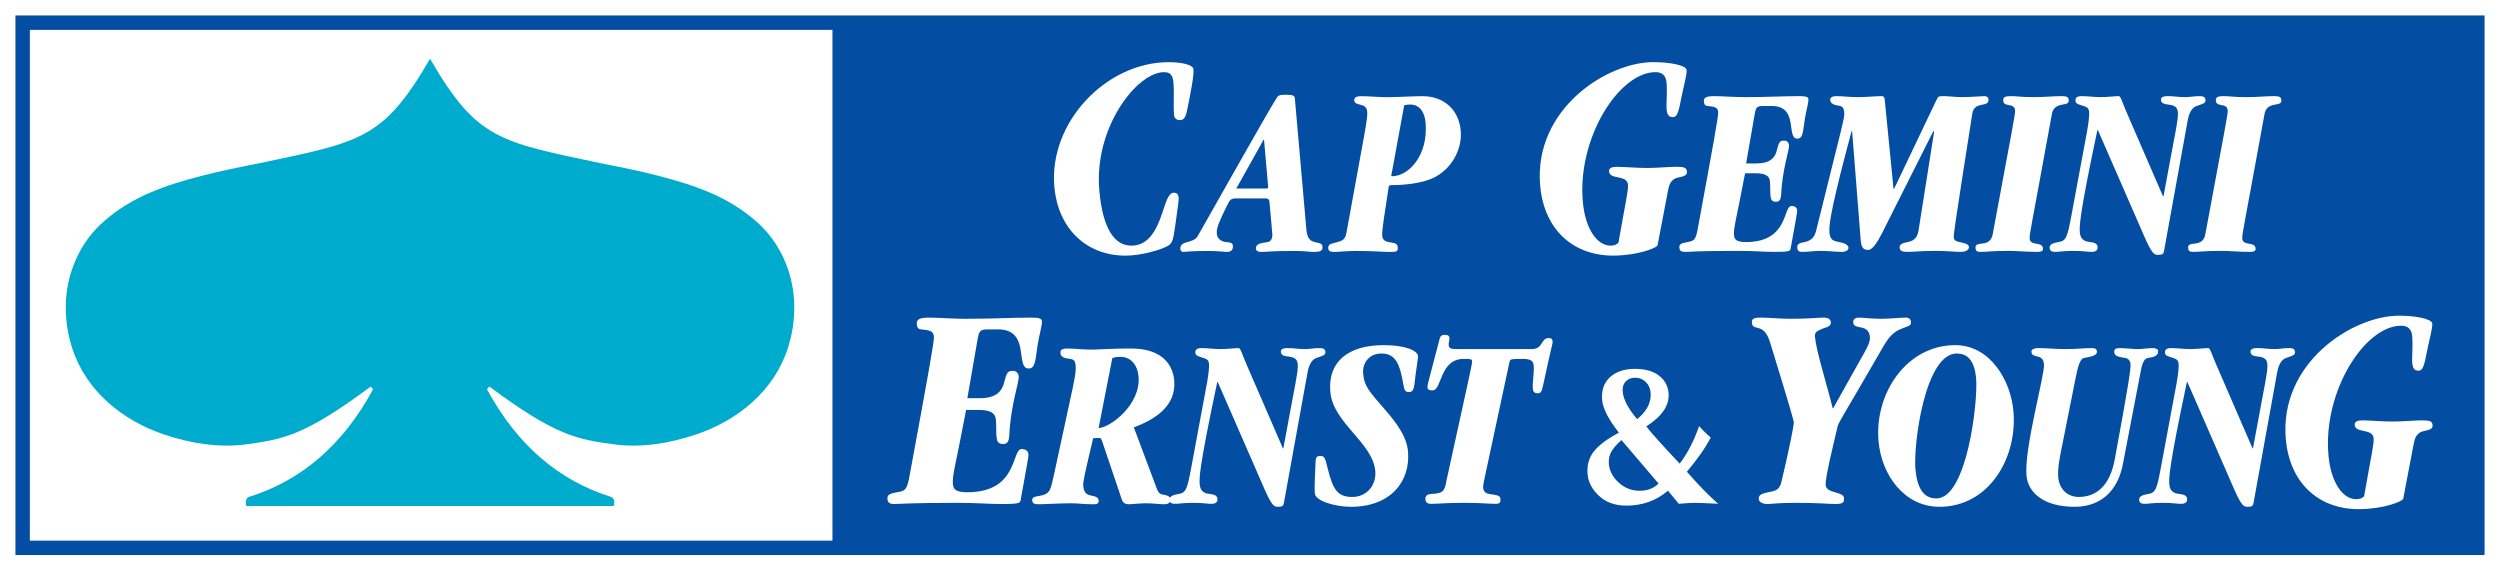
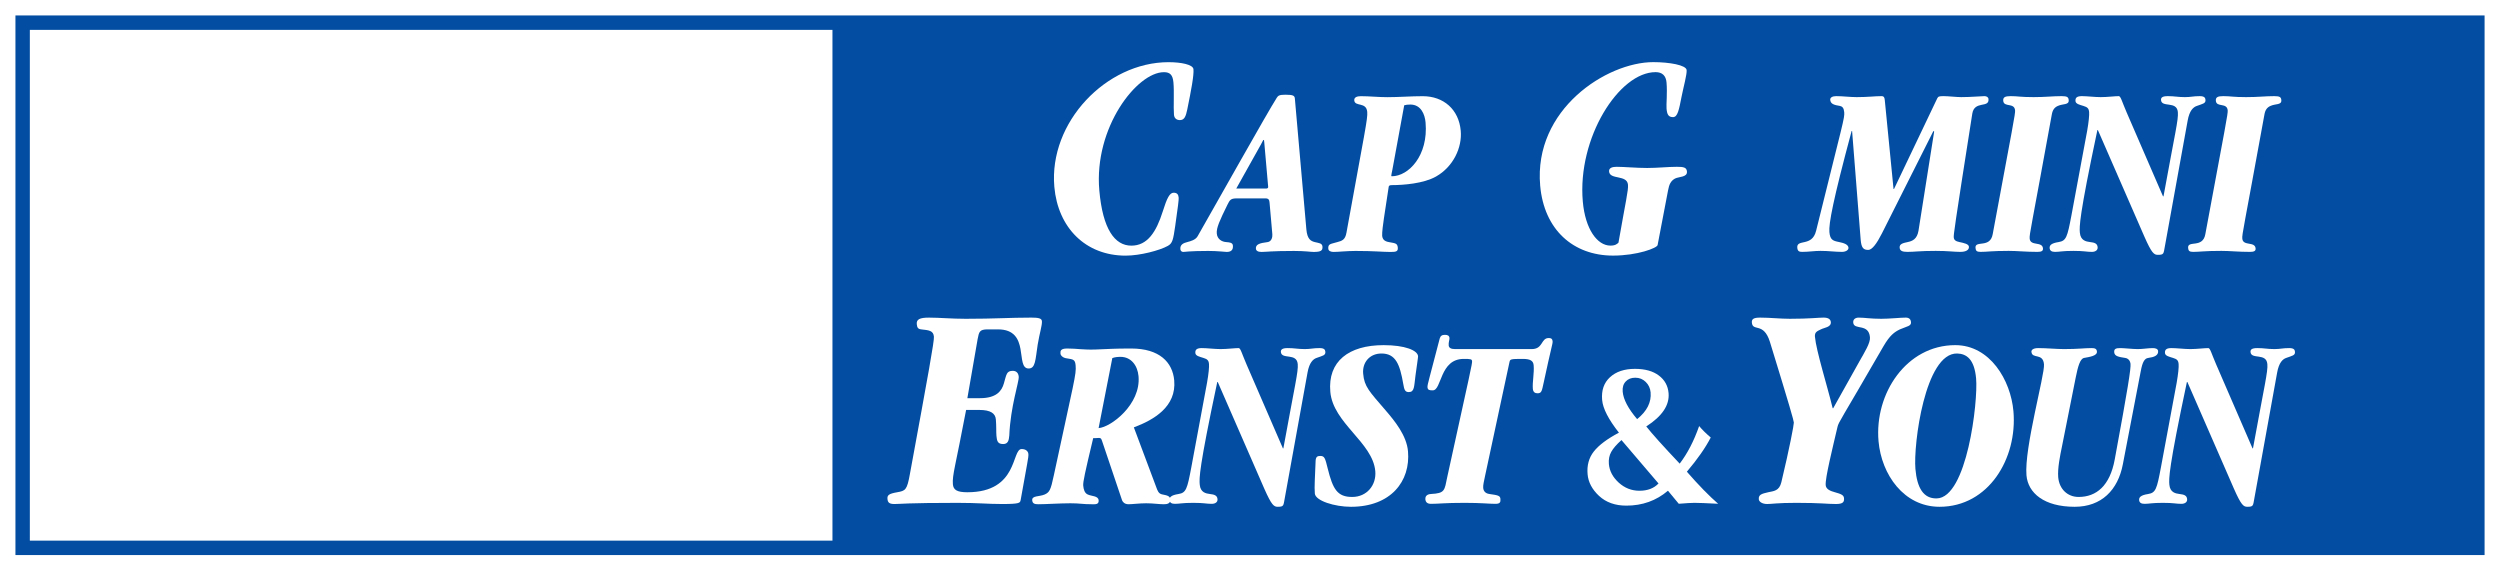
<svg xmlns="http://www.w3.org/2000/svg" version="1.0" id="Calque_1" x="0px" y="0px" width="688.819px" height="157.181px" viewBox="0 0 688.819 157.181" enable-background="new 0 0 688.819 157.181" xml:space="preserve">
  <rect fill="#FFFFFF" width="688.819" height="157.181" />
  <rect x="4.256" y="4.256" fill="#034EA2" width="680.315" height="148.677" />
  <rect x="8.223" y="8.232" fill="#FFFFFF" width="221.142" height="140.726" />
-   <path fill="#00ACCD" d="M67.868,139.417c-0.327-1.158-0.126-2.238,0.813-2.534c13.936-4.35,25.639-13.921,34.105-29.608  c0.022-0.037-0.566-0.829-0.729-0.709c-18.044,13.414-24.023,14.462-33.981,15.834c-7.691,1.059-15.493-0.204-22.954-2.717  c-11.365-3.824-21.496-11.972-25.288-23.941c-2.166-6.842-2.388-14.526,0.009-21.521c1.74-5.075,4.564-9.529,8.721-13.182  c7.951-6.992,17.009-9.974,26.813-12.545c5.494-1.441,10.939-2.505,16.339-3.57l-0.145,0.027  c27.778-5.87,34.053-6.495,46.916-28.771c12.86,22.276,19.137,22.901,46.914,28.771l-0.143-0.027  c5.397,1.065,10.845,2.129,16.337,3.57c9.806,2.571,18.864,5.553,26.815,12.545c4.158,3.652,6.98,8.106,8.719,13.182  c2.399,6.994,2.173,14.679,0.011,21.521c-3.794,11.97-13.923,20.117-25.29,23.941c-7.461,2.513-15.261,3.775-22.954,2.717  c-9.958-1.372-15.933-2.42-33.979-15.834c-0.163-0.12-0.751,0.672-0.731,0.709c8.468,15.688,20.172,25.259,34.105,29.608  c0.937,0.296,1.141,1.376,0.814,2.534H67.868z" />
  <g>
    <g>
      <path fill="#FFFFFF" d="M321.955,17.133c3.471,0,6.763,0.649,6.875,1.943c0.149,1.702-0.605,5.671-1.708,11.099    c-0.388,1.864-0.769,2.917-2.029,2.917c-0.789,0-1.535-0.405-1.629-1.459c-0.184-2.105,0.091-6.156-0.15-8.911    c-0.186-2.106-0.958-2.836-2.614-2.836c-7.416,0-19.33,15.231-17.809,32.566c0.939,10.694,4.256,15.231,8.83,15.231    c4.418,0,6.852-3.728,8.643-9.397c1.171-3.728,1.909-5.185,3.013-5.185c0.946,0,1.306,0.485,1.383,1.376    c0.043,0.487-0.18,2.432-0.966,7.856c-0.547,3.647-0.691,4.7-2.048,5.43c-2.181,1.214-7.573,2.673-11.597,2.673    c-11.043,0-18.66-7.695-19.649-18.956C288.936,33.661,304.837,17.133,321.955,17.133z" />
      <path fill="#FFFFFF" d="M340.625,51.95l6.778-12.114c0.571-1.014,0.612-1.285,0.744-1.285c0.133,0,0.146,0.134,0.181,0.542    l1.087,12.384c0.024,0.271-0.156,0.473-0.553,0.473H340.625z M356.773,27.182c-0.07-0.813-0.424-1.084-2.6-1.084    c-1.711,0-2.019,0.271-2.368,0.812c-2.723,4.264-16.393,28.696-21.821,38.17c-0.571,1.015-1.859,1.354-2.889,1.626    c-1.031,0.27-1.985,0.676-1.873,1.963c0.042,0.473,0.396,0.743,0.791,0.743c0.396,0,1.821-0.271,6.896-0.271    c2.636,0,4.572,0.271,5.099,0.271c1.252,0,1.792-0.608,1.689-1.759c-0.07-0.813-0.933-0.88-1.795-0.947    c-1.258-0.068-2.51-0.812-2.646-2.368c-0.136-1.559,0.805-3.588,2.93-7.921c0.674-1.353,0.901-1.758,2.614-1.758h7.843    c0.921,0,1.088,0.406,1.159,1.217l0.761,8.665c0.071,0.813-0.218,2.03-1.326,2.166c-2.281,0.27-3.303,0.676-3.2,1.825    c0.048,0.543,0.541,0.881,1.527,0.881c1.253,0,2.807-0.271,8.938-0.271c3.163,0,4.573,0.271,5.431,0.271    c1.975,0,2.537-0.338,2.438-1.487c-0.084-0.949-1.008-0.949-2.084-1.219c-1.081-0.272-2.108-0.746-2.351-3.52L356.773,27.182z" />
      <path fill="#FFFFFF" d="M386.899,29.009c0.514-0.136,0.904-0.204,1.693-0.204c2.967,0,4.001,2.774,4.192,4.94    c0.799,9.138-4.696,14.822-9.311,14.822c-0.067,0-0.137-0.068-0.144-0.135c-0.017-0.204,0.182-0.948,0.314-1.691L386.899,29.009z     M382.614,51.544c0.037-0.336,0.152-0.541,0.943-0.541c3.028,0,8.662-0.407,12.115-2.369c4.769-2.707,7.208-7.985,6.803-12.588    c-0.518-5.888-4.727-9.543-10.46-9.543c-3.294,0-6.499,0.271-9.793,0.271c-2.439,0-4.837-0.271-7.275-0.271    c-0.985,0-1.887,0.271-1.81,1.151c0.163,1.827,3.325,0.339,3.575,3.181c0.165,1.896-0.658,5.279-5.715,33.23    c-0.346,2.098-1.315,2.301-2.537,2.641c-1.732,0.541-2.601,0.405-2.477,1.825c0.055,0.61,0.67,0.881,1.461,0.881    c1.318,0,3.667-0.271,6.039-0.271c5.006,0,7.667,0.271,9.252,0.271c1.581,0,2.506,0.068,2.401-1.148    c-0.112-1.289-0.701-1.22-2.443-1.558c-1.27-0.203-1.784-0.812-1.867-1.759c-0.072-0.813,0.284-3.521,0.494-4.876L382.614,51.544z    " />
      <path fill="#FFFFFF" d="M455.529,17.119c4.416,0,9.062,0.81,9.184,2.187c0.105,1.216-0.857,4.618-1.404,7.372    c-0.707,3.646-1.086,5.59-2.346,5.59c-1.267,0-1.645-0.729-1.785-2.348c-0.101-1.135,0.247-4.377-0.005-7.21    c-0.16-1.864-1.194-2.836-3.008-2.836c-10.095,0-21.598,18.147-20.061,35.644c0.667,7.615,3.985,12.153,7.611,12.153    c1.422,0,1.851-0.487,2.218-0.812c1.993-11.423,2.758-14.418,2.622-15.959c-0.248-2.834-5.006-1.297-5.209-3.646    c-0.096-1.053,0.99-1.295,2.093-1.295c1.973,0,5.549,0.324,8.39,0.324c2.761,0,5.807-0.324,8.177-0.324    c1.893,0,2.695,0.163,2.795,1.295c0.142,1.62-2.168,1.377-3.301,1.944c-1.128,0.649-1.601,1.539-1.917,3.32l-2.865,14.989    c-0.086,0.81-5.582,2.916-12.285,2.916c-10.964,0-19.007-7.131-20.073-19.28C422.511,30.08,442.749,17.119,455.529,17.119z" />
-       <path fill="#FFFFFF" d="M481.105,45.033h2.899c3.758,0,4.999-1.624,5.503-3.384c0.606-2.098,0.602-2.91,2.051-2.91    c0.725,0,1.287,0.406,1.371,1.354c0.101,1.152-1.905,6.836-2.173,13.535c-0.088,1.219-0.354,1.963-1.409,1.963    c-1.253,0-1.442-0.677-1.549-1.896c-0.084-0.947,0.006-2.164-0.138-3.789c-0.118-1.352-1.179-2.163-3.811-2.163h-3.034    c-2.43,12.856-3.228,15.024-3.042,17.12c0.11,1.287,0.951,1.83,3.322,1.83c11.794,0,10.132-9.949,12.507-9.949    c0.92,0,1.489,0.474,1.547,1.15c0.071,0.812-0.282,2.029-1.773,10.559c-0.141,0.675-0.116,0.948-4.267,0.948    c-3.429,0-5.428-0.273-10.239-0.273c-11.862,0-13.156,0.273-14.54,0.273c-1.187,0-1.544-0.34-1.613-1.151    c-0.079-0.881,0.286-1.22,2.234-1.557c1.88-0.34,2.266-0.476,2.926-4.198c4.282-23.281,5.618-30.59,5.528-31.604    c-0.126-1.422-1.119-1.491-2.918-1.692c-0.729-0.068-0.956-0.406-1.027-1.22c-0.094-1.083,0.659-1.489,2.834-1.489    c2.438,0,5.099,0.271,8.46,0.271c6.723,0,9.99-0.271,15.065-0.271c1.582,0,2.384,0.136,2.444,0.812    c0.084,0.949-0.548,2.774-0.975,5.416c-0.542,3.586-0.506,5.481-2.087,5.481c-3.164,0,0.527-9-7.05-9h-2.373    c-1.848,0-1.998,0.542-2.31,2.231L481.105,45.033z" />
      <path fill="#FFFFFF" d="M510.305,36.1h-0.131c-5.168,19.221-6.323,25.583-6.127,27.816c0.191,2.166,0.94,2.436,2.683,2.775    c1.342,0.27,2.498,0.676,2.574,1.557c0.054,0.608-0.689,1.151-1.81,1.151c-1.91,0-3.582-0.273-5.89-0.273    c-1.711,0-3.337,0.273-5.05,0.273c-0.858,0-1.271-0.205-1.353-1.151c-0.106-1.22,0.876-1.287,2.036-1.557    c1.165-0.272,2.573-0.746,3.155-3.114c7.485-30.32,7.89-30.997,7.74-32.688c-0.103-1.15-0.531-1.558-1.136-1.692    c-1.671-0.271-2.618-0.542-2.72-1.693c-0.052-0.609,0.57-1.016,1.625-1.016c1.909,0,3.78,0.271,5.69,0.271    c3.032,0,4.984-0.271,6.83-0.271c0.526,0,0.809,0.205,0.88,1.016l2.42,24.567h0.132l11.91-24.972    c0.283-0.542,0.539-0.611,1.791-0.611c1.186,0,3.583,0.271,4.771,0.271c2.768,0,5.574-0.271,6.433-0.271    c0.592,0,1.078,0.271,1.126,0.812c0.226,2.572-3.857,0.338-4.461,3.995c-5.03,32.011-5.17,33.432-5.11,34.109    c0.065,0.744,0.556,1.084,1.562,1.287c1.277,0.27,2.553,0.539,2.618,1.285c0.077,0.88-0.798,1.423-2.38,1.423    c-1.713,0-3.449-0.273-6.746-0.273c-4.546,0-5.774,0.273-7.816,0.273c-1.386,0-2.068-0.273-2.145-1.151    c-0.095-1.084,1.009-1.287,2.234-1.557c1.297-0.272,2.564-0.813,2.958-3.114l4.32-27.343l-0.209-0.135l-14.196,28.224    c-1.402,2.772-2.698,4.533-3.754,4.533c-1.315,0-1.893-0.541-2.088-2.775L510.305,36.1z" />
      <path fill="#FFFFFF" d="M562.897,68.451c0.065,0.743-0.508,0.948-1.563,0.948c-3.164,0-5.493-0.273-7.867-0.273    c-4.81,0-5.971,0.273-7.752,0.273c-1.052,0-1.34-0.273-1.411-1.084c-0.195-2.234,4.037,0.202,4.741-3.791    c5.592-30.117,6.249-33.162,6.166-34.11c-0.195-2.233-3.097-0.744-3.265-2.639c-0.089-1.016,0.547-1.287,2.063-1.287    c1.975,0,2.658,0.271,6.287,0.271c3.356,0,5.176-0.271,7.747-0.271c1.516,0,1.873,0.271,1.941,1.084    c0.124,1.421-1.565,0.947-3.02,1.625c-0.888,0.405-1.42,1.082-1.637,2.368c-5.733,31.538-6.2,32.959-6.096,34.178    C559.423,67.908,562.719,66.419,562.897,68.451z" />
      <path fill="#FFFFFF" d="M595.971,54.103h0.133c3.197-17.598,4.141-21.117,3.958-23.213c-0.278-3.184-4.451-1.15-4.639-3.317    c-0.061-0.678,0.361-1.084,1.88-1.084c1.846,0,2.794,0.271,4.703,0.271c1.648,0,2.282-0.271,4.062-0.271    c1.252,0,1.552,0.407,1.604,1.016c0.09,1.016-0.762,1.083-2.419,1.693c-0.961,0.337-1.997,1.285-2.485,3.992l-6.304,34.788    c-0.361,1.896-0.2,2.235-1.913,2.235c-1.053,0-1.685-0.408-3.738-5.077l-12.79-29.306h-0.132    c-5.08,23.958-4.974,26.664-4.83,28.291c0.189,2.165,1.73,2.436,2.794,2.571c1.266,0.133,2.014,0.404,2.104,1.419    c0.069,0.813-0.613,1.289-1.602,1.289c-1.515,0-1.999-0.273-5.095-0.273c-3.1,0-3.732,0.273-5.054,0.273    c-0.922,0-1.413-0.34-1.471-1.019c-0.066-0.743,0.342-1.353,2.485-1.689c2.08-0.34,2.386-1.354,3.511-7.311l4.343-23.35    c0.437-2.504,0.605-4.331,0.536-5.142c-0.088-1.017-0.449-1.355-1.531-1.692c-1.084-0.339-2.158-0.542-2.229-1.353    c-0.092-1.017,0.541-1.356,1.791-1.356c1.318,0,3.584,0.271,5.165,0.271c1.847,0,3.863-0.271,4.984-0.271    c0.527,0,0.857,1.489,2.179,4.535L595.971,54.103z" />
      <path fill="#FFFFFF" d="M621.483,68.451c0.062,0.743-0.512,0.948-1.565,0.948c-3.164,0-5.493-0.273-7.864-0.273    c-4.812,0-5.975,0.273-7.754,0.273c-1.054,0-1.344-0.273-1.415-1.084c-0.194-2.234,4.042,0.202,4.745-3.791    c5.591-30.117,6.246-33.162,6.164-34.11c-0.198-2.233-3.096-0.744-3.264-2.639c-0.088-1.016,0.547-1.287,2.061-1.287    c1.978,0,2.662,0.271,6.287,0.271c3.359,0,5.179-0.271,7.75-0.271c1.516,0,1.87,0.271,1.94,1.084    c0.126,1.421-1.563,0.947-3.02,1.625c-0.888,0.405-1.421,1.082-1.637,2.368c-5.733,31.538-6.202,32.959-6.095,34.178    C618.007,67.908,621.306,66.419,621.483,68.451z" />
    </g>
    <g>
      <path fill="#FFFFFF" d="M266.535,109.708h3.472c4.497,0,5.982-1.942,6.585-4.05c0.728-2.512,0.721-3.482,2.455-3.482    c0.869,0,1.543,0.486,1.642,1.619c0.121,1.377-2.278,8.183-2.601,16.2c-0.107,1.46-0.424,2.351-1.687,2.351    c-1.498,0-1.727-0.809-1.856-2.268c-0.099-1.137,0.01-2.592-0.161-4.536c-0.143-1.618-1.411-2.593-4.565-2.593h-3.629    c-2.908,15.392-3.863,17.983-3.643,20.492c0.135,1.541,1.139,2.188,3.978,2.188c14.12,0,12.127-11.909,14.967-11.909    c1.104,0,1.787,0.569,1.856,1.379c0.085,0.975-0.338,2.431-2.125,12.638c-0.166,0.812-0.136,1.133-5.106,1.133    c-4.102,0-6.497-0.32-12.253-0.32c-14.199,0-15.75,0.32-17.406,0.32c-1.419,0-1.849-0.403-1.935-1.375    c-0.094-1.057,0.346-1.457,2.677-1.865c2.251-0.402,2.711-0.564,3.503-5.022c5.127-27.866,6.724-36.616,6.618-37.83    c-0.15-1.699-1.34-1.782-3.492-2.027c-0.875-0.079-1.147-0.484-1.232-1.455c-0.112-1.296,0.791-1.786,3.395-1.782    c2.917,0,6.102,0.324,10.123,0.324c8.047,0,11.961-0.324,18.036-0.328c1.893,0,2.854,0.166,2.925,0.975    c0.1,1.133-0.654,3.321-1.168,6.482c-0.647,4.292-0.607,6.562-2.499,6.562c-3.786,0,0.632-10.778-8.44-10.778h-2.84    c-2.209,0-2.387,0.649-2.764,2.678L266.535,109.708z" />
      <path fill="#FFFFFF" d="M353.472,123.524h0.132c3.198-17.595,4.142-21.116,3.959-23.215c-0.282-3.181-4.45-1.151-4.64-3.315    c-0.061-0.678,0.365-1.085,1.881-1.085c1.845,0,2.791,0.273,4.702,0.273c1.646,0,2.282-0.273,4.063-0.273    c1.25,0,1.551,0.407,1.602,1.016c0.091,1.018-0.761,1.083-2.422,1.694c-0.957,0.335-1.994,1.286-2.482,3.993l-6.303,34.784    c-0.362,1.896-0.201,2.236-1.913,2.236c-1.055,0-1.684-0.408-3.742-5.075l-12.785-29.308h-0.132    c-5.043,23.783-4.992,26.483-4.831,28.291c0.189,2.166,1.729,2.435,2.794,2.571c1.266,0.138,2.014,0.407,2.104,1.421    c0.07,0.812-0.613,1.287-1.603,1.287c-1.516,0-2-0.271-5.096-0.271c-3.098,0-3.734,0.271-5.052,0.271    c-0.922,0-1.413-0.341-1.474-1.017c-0.064-0.744,0.344-1.354,2.489-1.691c2.078-0.34,2.386-1.351,3.509-7.31l4.342-23.349    c0.441-2.505,0.61-4.334,0.539-5.145c-0.09-1.014-0.449-1.355-1.534-1.69c-1.083-0.341-2.156-0.545-2.227-1.354    c-0.09-1.016,0.54-1.356,1.792-1.356c1.318,0,3.582,0.273,5.164,0.273c1.845,0,3.865-0.273,4.986-0.273    c0.526,0,0.854,1.49,2.176,4.536L353.472,123.524z" />
      <path fill="#FFFFFF" d="M366.539,107.957c-0.738-8.392,5.063-12.861,14.687-12.861c5.863,0,9.349,1.424,9.49,3.047    c0.024,0.271-0.318,2.369-0.715,5.349c-0.393,3.046-0.262,4.537-1.845,4.537c-1.053,0-1.246-0.679-1.506-2.171    c-0.95-5.548-2.128-8.458-6.016-8.458c-3.296,0-5.314,2.506-5.047,5.55c0.313,3.588,1.679,4.875,6.156,10.084    c2.568,2.979,5.818,6.971,6.197,11.303c0.726,8.255-4.718,15.297-15.725,15.297c-4.416,0-9.763-1.625-9.942-3.657    c-0.169-1.961,0.062-4.534,0.21-8.867c0.025-1.216,0.464-1.484,1.252-1.484c1.188,0,1.359,0.472,2.084,3.45    c1.427,5.753,2.666,7.85,6.751,7.85c4.021,0,6.7-3.246,6.361-7.106C378.239,121.899,367.295,116.62,366.539,107.957z" />
      <path fill="#FFFFFF" d="M422.044,96.183c3.161,0,2.497-3.046,4.674-3.046c0.593,0,0.999,0.137,1.07,0.946    c0.054,0.608-0.43,1.826-2.438,11.233c-0.522,2.303-0.525,3.047-1.711,3.047c-0.726,0-1.217-0.335-1.295-1.221    c-0.166-1.893,0.411-4.329,0.222-6.493c-0.105-1.221-0.879-1.762-2.988-1.762c-3.427,0-3.486,0.066-3.677,0.879l-6.734,31.404    c-0.277,1.354-0.57,2.507-0.506,3.25c0.091,1.012,0.73,1.555,1.73,1.691c2.403,0.338,2.939,0.472,3.017,1.351    c0.086,0.949-0.143,1.357-1.396,1.357c-1.712,0-3.844-0.271-8.455-0.271c-5.605,0-7.097,0.271-9.27,0.271    c-0.989,0-1.485-0.408-1.563-1.287c-0.047-0.542,0.21-1.354,1.522-1.421c3.938-0.203,3.739-0.947,4.526-4.737    c6.493-29.646,6.888-31.134,6.823-31.876c-0.048-0.545-0.383-0.611-2.295-0.611c-6.654,0-6.025,8.665-8.529,8.665    c-0.925,0-1.389-0.069-1.462-0.883c-0.059-0.675,0.571-2.503,3.372-13.396c0.201-0.681,0.567-1.017,1.427-1.017    c0.723,0,1.2,0.201,1.265,0.88c0.04,0.474-0.298,1.15-0.219,2.029c0.057,0.675,0.616,1.017,1.735,1.017H422.044z" />
      <path fill="#FFFFFF" d="M512.407,99.42c1.364-2.43,2.958-4.938,2.82-6.481c-0.348-3.968-4.422-1.86-4.612-4.051    c-0.086-0.972,0.668-1.379,1.534-1.375c1.656,0,3.105,0.324,6.18,0.324c2.367,0,5.259-0.324,6.757-0.328    c1.024,0,1.391,0.569,1.447,1.22c0.102,1.134-1.004,1.134-3.057,2.021c-1.514,0.732-2.774,1.622-4.556,4.699    c-11.913,20.661-12.299,20.739-12.644,22.199c-1.376,5.913-3.417,14.095-3.247,16.039c0.099,1.133,1.325,1.618,2.538,1.942    c1.777,0.488,2.435,0.809,2.509,1.621c0.091,1.055-0.255,1.619-2.226,1.619c-2.367,0-4.13-0.32-10.914-0.32    c-5.362,0-6.674,0.32-8.019,0.32c-1.42,0-2.263-0.646-2.317-1.295c-0.116-1.296,0.81-1.537,2.588-1.945    c1.47-0.324,3.047-0.324,3.622-2.752c2.253-9.396,3.487-15.958,3.446-16.446c-0.058-0.647-0.98-3.969-6.608-22.278    c-1.745-5.505-4.729-2.671-4.959-5.266c-0.092-1.051,0.591-1.379,2.324-1.375c2.683,0,5.473,0.324,8.154,0.324    c5.521,0,7.701-0.324,9.279-0.328c1.342,0,1.937,0.49,2,1.22c0.129,1.456-1.839,1.537-2.741,2.021    c-0.982,0.488-1.751,0.732-1.636,2.027c0.341,3.889,3.393,13.526,4.882,19.686h0.16L512.407,99.42z" />
      <path fill="#FFFFFF" d="M527.749,129.209c-0.594-6.769,2.66-32.014,11.508-31.81c2.511,0.066,4.744,1.488,5.217,6.903    c0.561,6.363-2.516,32.894-10.871,33.027C529.986,137.396,528.212,134.487,527.749,129.209z M517.587,121.562    c0.809,9.205,6.991,18.071,16.811,18.071c13.508,0,21.498-13.333,20.357-26.33c-0.754-8.596-6.475-18.207-16.029-18.207    C525.283,95.096,516.435,108.432,517.587,121.562z" />
      <path fill="#FFFFFF" d="M568.082,123.251c-0.463,2.236-1.201,5.823-0.986,8.257c0.285,3.254,2.583,5.416,5.613,5.416    c4.878,0,8.63-3.046,9.964-10.354c3.665-19.829,4.466-24.974,4.346-26.328c-0.058-0.676-0.523-1.49-1.461-1.622    c-1.67-0.27-2.934-0.407-3.035-1.558c-0.087-1.016,0.559-1.152,1.745-1.152c0.987,0,3.319,0.273,4.768,0.273    c1.384,0,2.876-0.273,4.127-0.273c0.726,0,1.402,0.203,1.455,0.814c0.107,1.219-1.104,1.689-2.731,1.896    c-1.042,0.132-1.605,1.217-2.051,3.654l-4.934,25.651c-1.352,7.104-5.891,11.708-13.271,11.708    c-8.437,0-12.854-3.791-13.283-8.663c-0.653-7.445,5.078-27.749,4.828-30.591c-0.285-3.25-3.282-1.354-3.465-3.454    c-0.043-0.472,0.438-1.016,1.887-1.016c2.177,0,5.098,0.273,7.076,0.273c3.887,0,5.708-0.273,7.554-0.273    c0.923,0,1.461,0.137,1.533,0.949c0.106,1.216-2.11,1.491-3.538,1.761c-1.1,0.202-1.703,2.367-2.297,5.344L568.082,123.251z" />
      <path fill="#FFFFFF" d="M620.628,123.524h0.133c3.197-17.595,4.141-21.116,3.956-23.215c-0.277-3.181-4.447-1.151-4.638-3.315    c-0.062-0.678,0.365-1.085,1.879-1.085c1.848,0,2.793,0.273,4.704,0.273c1.651,0,2.283-0.273,4.063-0.273    c1.251,0,1.55,0.407,1.604,1.016c0.087,1.018-0.764,1.083-2.423,1.694c-0.96,0.335-1.994,1.286-2.484,3.993l-6.302,34.784    c-0.36,1.896-0.2,2.236-1.913,2.236c-1.054,0-1.683-0.408-3.74-5.075l-12.787-29.308h-0.129    c-5.083,23.959-4.98,26.666-4.836,28.291c0.191,2.166,1.732,2.435,2.799,2.571c1.264,0.138,2.013,0.407,2.101,1.421    c0.071,0.812-0.612,1.287-1.602,1.287c-1.519,0-2-0.271-5.096-0.271c-3.098,0-3.732,0.271-5.053,0.271    c-0.924,0-1.413-0.341-1.473-1.017c-0.064-0.744,0.343-1.354,2.487-1.691c2.08-0.34,2.389-1.351,3.51-7.31l4.346-23.349    c0.438-2.505,0.607-4.334,0.534-5.145c-0.089-1.014-0.449-1.355-1.533-1.69c-1.083-0.341-2.156-0.545-2.228-1.354    c-0.087-1.016,0.543-1.356,1.795-1.356c1.316,0,3.582,0.273,5.163,0.273c1.843,0,3.864-0.273,4.982-0.273    c0.529,0,0.856,1.49,2.18,4.536L620.628,123.524z" />
      <path fill="#FFFFFF" d="M456.993,133.243l-0.044-0.015c-1.265,1.325-3.013,1.988-5.239,1.988c-2.151,0-4.048-0.742-5.692-2.227    c-1.646-1.499-2.555-3.213-2.725-5.138c-0.109-1.254,0.104-2.365,0.643-3.337c0.536-0.97,1.477-2.058,2.823-3.258h0.01    C450.388,125.537,453.798,129.533,456.993,133.243z M439.131,124.415c-1.354,1.73-1.919,3.818-1.705,6.259    c0.191,2.189,1.246,4.179,3.157,5.964c1.934,1.787,4.439,2.679,7.521,2.679c4.416,0,8.225-1.361,11.434-4.084h0.054l2.956,3.571    c2.04-0.17,3.485-0.254,4.336-0.254c1.124,0,3.297,0.084,6.513,0.254c-2.499-2.171-5.368-5.112-8.604-8.818h-0.026    c2.95-3.481,5.146-6.632,6.59-9.441c-1.271-1.076-2.334-2.125-3.192-3.145l-0.001-0.016c-1.422,4.084-3.206,7.538-5.362,10.366    l0.011,0.004c-4.616-4.879-7.688-8.299-9.223-10.263h0.008c4.384-2.812,6.431-5.867,6.14-9.175    c-0.176-2.033-1.075-3.65-2.687-4.854c-1.619-1.221-3.812-1.829-6.587-1.829c-2.906,0-5.199,0.767-6.872,2.308    c-1.672,1.538-2.391,3.631-2.156,6.283c0.204,2.334,1.743,5.334,4.623,8.992h0.001    C442.806,120.933,440.499,122.662,439.131,124.415z M447.099,107.942c-0.104-1.186,0.168-2.123,0.817-2.812    c0.646-0.709,1.53-1.061,2.655-1.061c1.121,0,2.082,0.389,2.876,1.168c0.795,0.777,1.245,1.74,1.343,2.888    c0.237,2.708-1,5.158-3.708,7.351h-0.013C448.611,112.578,447.287,110.063,447.099,107.942z" />
      <path fill="#FFFFFF" d="M309.164,137.849c0.168,0.406,0.621,1.084,1.806,1.084c0.923,0,3.009-0.267,4.853-0.267    c1.846,0,3.583,0.267,4.77,0.267c0.922,0,1.965-0.133,1.858-1.354c-0.085-0.945-0.885-1.082-2.227-1.353    c-1.007-0.203-1.271-0.946-1.707-2.166l-6.109-16.309c5.614-2.099,11.752-5.752,11.122-12.928    c-0.441-5.01-4.066-8.799-11.843-8.799c-5.008,0-5.833,0.138-9.709,0.271c-3.547,0.136-5.164-0.271-7.932-0.271    c-1.845,0-1.918,0.678-1.853,1.422c0.042,0.475,0.629,1.15,1.694,1.283c1.936,0.271,2.342,0.408,2.479,1.963    c0.221,2.507-0.374,3.995-6.029,30.39c-0.837,3.992-1.185,4.535-2.449,5.144c-1.522,0.677-3.6,0.271-3.482,1.623    c0.078,0.88,0.621,1.084,1.676,1.084c1.977,0,6.039-0.267,8.873-0.267c2.635,0,3.232,0.267,5.868,0.267    c0.923,0,1.99,0.138,1.883-1.084c-0.112-1.285-1.941-1.081-3.044-1.623c-0.825-0.405-1.105-1.352-1.202-2.435    c-0.082-0.946,0.428-3.383,2.743-13.065h0.329c0.264,0,0.983-0.064,1.312-0.064c0.528,0,0.623,0.335,0.796,0.811L309.164,137.849z    " />
      <path fill="#034EA2" d="M302.695,117.954c3.388-0.232,11.684-6.535,11.004-14.28c-0.263-2.981-2.052-5.349-4.951-5.349    c-0.79,0-1.575,0.07-2.275,0.34L302.695,117.954z" />
-       <path fill="#FFFFFF" d="M660.975,86.983c4.417,0,9.063,0.808,9.183,2.187c0.106,1.216-0.855,4.618-1.404,7.37    c-0.703,3.647-1.083,5.592-2.348,5.592c-1.26,0-1.639-0.729-1.782-2.352c-0.099-1.132,0.247-4.372-0.002-7.206    c-0.162-1.866-1.198-2.837-3.012-2.837c-10.096,0-21.596,18.146-20.062,35.642c0.669,7.617,3.987,12.154,7.615,12.154    c1.419,0,1.85-0.485,2.217-0.809c1.993-11.425,2.756-14.422,2.622-15.962c-0.249-2.834-5.008-1.296-5.213-3.644    c-0.09-1.054,0.993-1.296,2.097-1.296c1.972,0,5.551,0.326,8.39,0.326c2.761,0,5.809-0.326,8.176-0.326    c1.893,0,2.695,0.162,2.793,1.296c0.145,1.619-2.164,1.377-3.298,1.943c-1.128,0.649-1.603,1.54-1.919,3.321l-2.862,14.984    c-0.087,0.812-5.583,2.92-12.287,2.92c-10.963,0-19.005-7.129-20.073-19.28C627.957,99.945,648.196,86.983,660.975,86.983z" />
    </g>
  </g>
</svg>